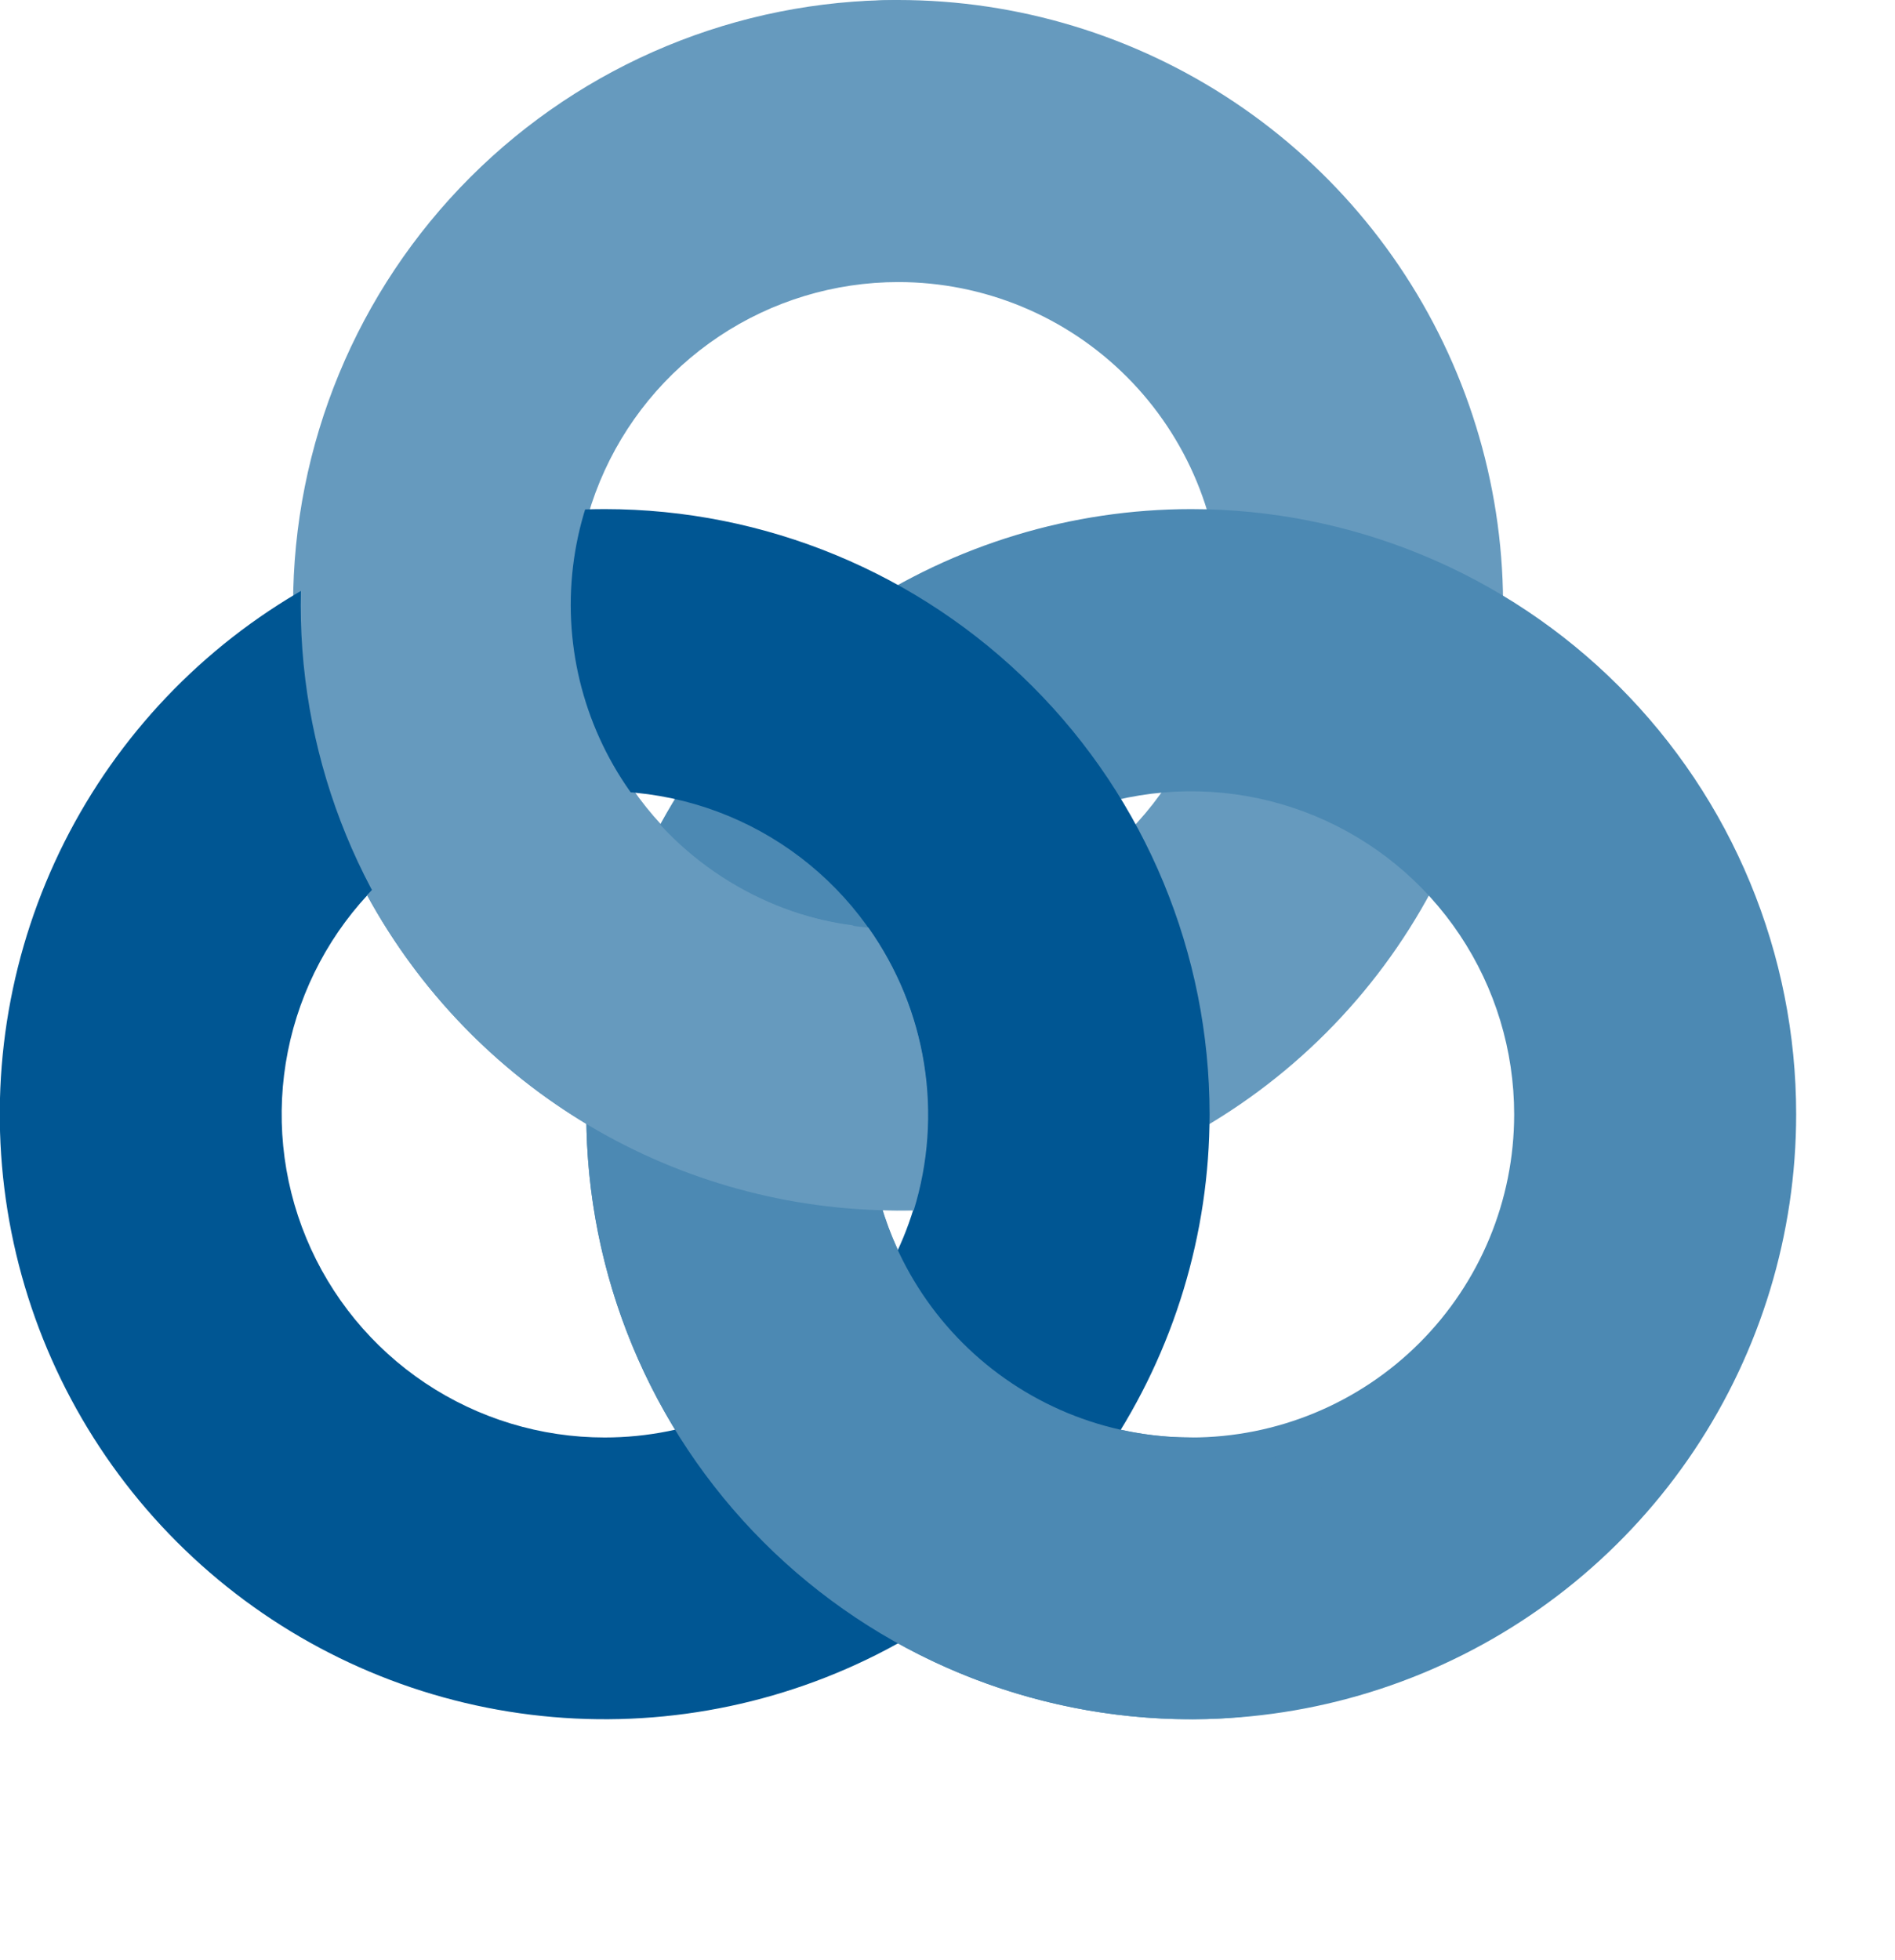
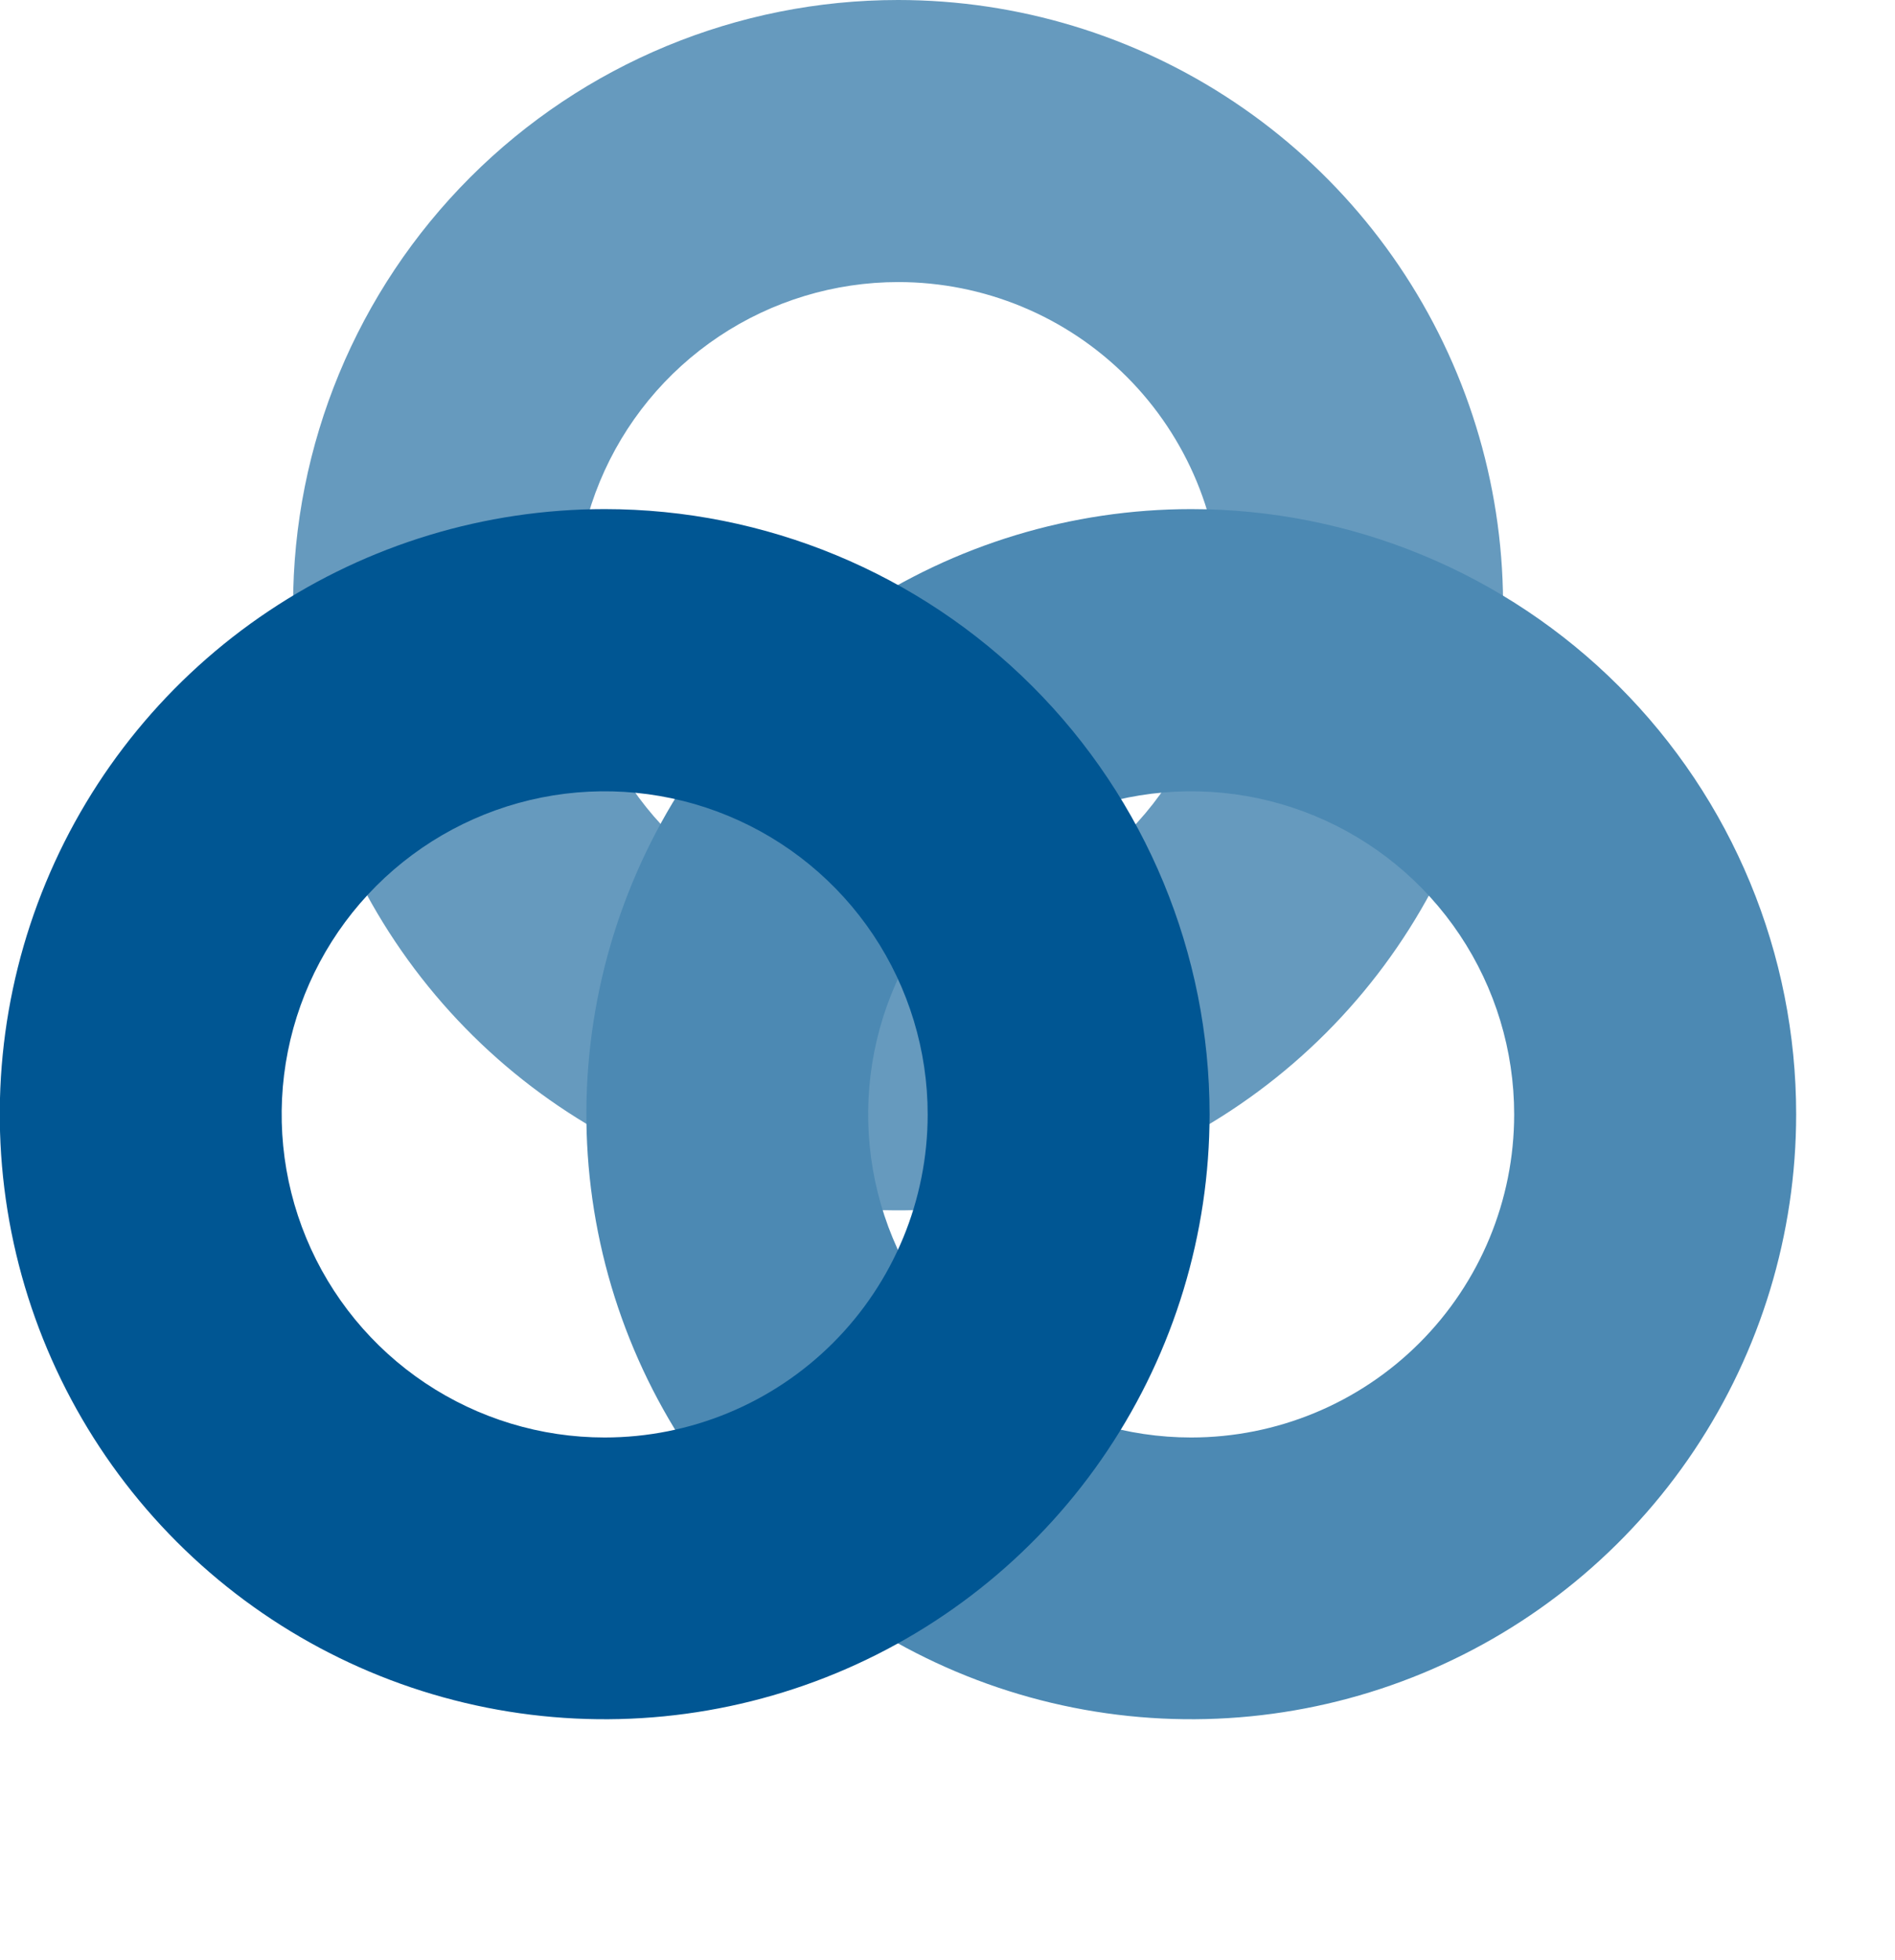
<svg xmlns="http://www.w3.org/2000/svg" width="176" height="182" viewBox="0 0 176 182" fill="none">
  <g clip-path="url(#clip0_3316_2690)">
    <path d="M27.22 56.19C27.22 67.303 30.515 78.167 36.69 87.407C42.864 96.648 51.639 103.85 61.907 108.103C72.174 112.356 83.472 113.468 94.372 111.3C105.272 109.132 115.284 103.781 123.142 95.922C131 88.064 136.352 78.052 138.52 67.152C140.688 56.252 139.575 44.954 135.323 34.687C131.07 24.42 123.868 15.644 114.627 9.47C105.387 3.295 94.523 0 83.41 0C68.507 0 54.215 5.92 43.677 16.458C33.14 26.995 27.22 41.288 27.22 56.19ZM113.43 56.19C113.43 62.123 111.67 67.924 108.374 72.857C105.077 77.791 100.392 81.636 94.91 83.906C89.428 86.177 83.397 86.771 77.577 85.614C71.758 84.456 66.412 81.599 62.217 77.403C58.021 73.208 55.164 67.862 54.006 62.043C52.849 56.223 53.443 50.191 55.713 44.709C57.984 39.228 61.829 34.542 66.763 31.246C71.696 27.95 77.496 26.19 83.43 26.19C91.386 26.19 99.017 29.351 104.643 34.977C110.269 40.603 113.43 48.233 113.43 56.19Z" fill="#669ABE" />
    <path d="M110.63 47.27C99.519 47.272 88.658 50.569 79.421 56.743C70.183 62.917 62.984 71.692 58.734 81.958C54.483 92.224 53.372 103.519 55.541 114.416C57.709 125.314 63.061 135.323 70.918 143.179C78.776 151.035 88.786 156.384 99.683 158.551C110.581 160.718 121.876 159.605 132.141 155.353C142.406 151.1 151.18 143.899 157.353 134.661C163.525 125.422 166.82 114.561 166.82 103.45C166.82 96.072 165.367 88.765 162.543 81.948C159.719 75.132 155.58 68.938 150.362 63.721C145.144 58.504 138.949 54.366 132.132 51.544C125.315 48.721 118.008 47.269 110.63 47.27ZM110.63 133.47C104.697 133.47 98.896 131.711 93.963 128.414C89.029 125.118 85.184 120.432 82.914 114.951C80.643 109.469 80.049 103.437 81.206 97.617C82.364 91.798 85.221 86.452 89.417 82.257C93.612 78.061 98.958 75.204 104.777 74.046C110.597 72.889 116.629 73.483 122.11 75.754C127.592 78.024 132.278 81.869 135.574 86.803C138.871 91.736 140.63 97.537 140.63 103.47C140.63 111.427 137.469 119.057 131.843 124.683C126.217 130.309 118.586 133.47 110.63 133.47Z" fill="#4C89B3" />
    <path d="M56.16 47.27C45.048 47.27 34.186 50.565 24.948 56.738C15.709 62.911 8.508 71.685 4.256 81.951C0.004 92.216 -1.109 103.512 1.059 114.41C3.227 125.308 8.577 135.318 16.434 143.175C24.291 151.032 34.301 156.383 45.199 158.551C56.097 160.718 67.393 159.606 77.659 155.354C87.924 151.101 96.698 143.901 102.871 134.662C109.045 125.423 112.34 114.561 112.34 103.45C112.34 88.55 106.421 74.261 95.885 63.725C85.349 53.189 71.059 47.27 56.16 47.27ZM56.16 133.47C50.226 133.47 44.426 131.711 39.492 128.414C34.559 125.118 30.714 120.432 28.443 114.951C26.172 109.469 25.578 103.437 26.736 97.617C27.893 91.798 30.751 86.452 34.946 82.257C39.142 78.061 44.487 75.204 50.307 74.046C56.126 72.889 62.158 73.483 67.64 75.754C73.122 78.024 77.807 81.869 81.104 86.803C84.4 91.736 86.159 97.537 86.159 103.47C86.159 111.427 82.999 119.057 77.373 124.683C71.747 130.309 64.116 133.47 56.16 133.47Z" fill="#005693" />
-     <path d="M110.63 133.47C127.21 133.47 141.63 159.63 110.63 159.63C95.73 159.63 81.441 153.711 70.905 143.175C60.369 132.639 54.45 118.35 54.45 103.45H80.61C80.608 107.393 81.382 111.298 82.89 114.941C84.398 118.585 86.609 121.895 89.397 124.683C92.185 127.471 95.496 129.682 99.139 131.19C102.782 132.698 106.687 133.473 110.63 133.47Z" fill="#4C89B3" />
-     <path d="M34.09 83.12C38.923 91.979 46.054 99.373 54.733 104.524C63.411 109.674 73.318 112.392 83.41 112.39C83.89 112.39 84.41 112.39 84.86 112.39C86.224 107.984 86.554 103.322 85.824 98.768C85.094 94.213 83.323 89.889 80.65 86.13C76.341 85.734 72.17 84.411 68.421 82.252C64.672 80.093 61.434 77.148 58.93 73.62C58.02 73.54 57.11 73.49 56.18 73.49C52.032 73.477 47.926 74.327 44.123 75.984C40.321 77.642 36.904 80.072 34.09 83.12Z" fill="#669ABE" />
-     <path d="M79.16 85.91C71.569 84.928 64.641 81.082 59.793 75.159C54.945 69.236 52.544 61.684 53.082 54.049C53.62 46.414 57.056 39.273 62.687 34.089C68.317 28.904 75.717 26.068 83.37 26.16V0C68.599 0.197 54.499 6.203 44.123 16.719C33.747 27.234 27.93 41.412 27.93 56.185C27.93 70.958 33.747 85.136 44.123 95.651C54.499 106.167 68.599 112.173 83.37 112.37C83.37 112.37 80.58 86.11 79.16 85.91Z" fill="#669ABE" />
  </g>
  <defs>
    <clipPath id="clip0_3316_2690">
      <rect width="176" height="181.22" fill="white" />
    </clipPath>
  </defs>
</svg>